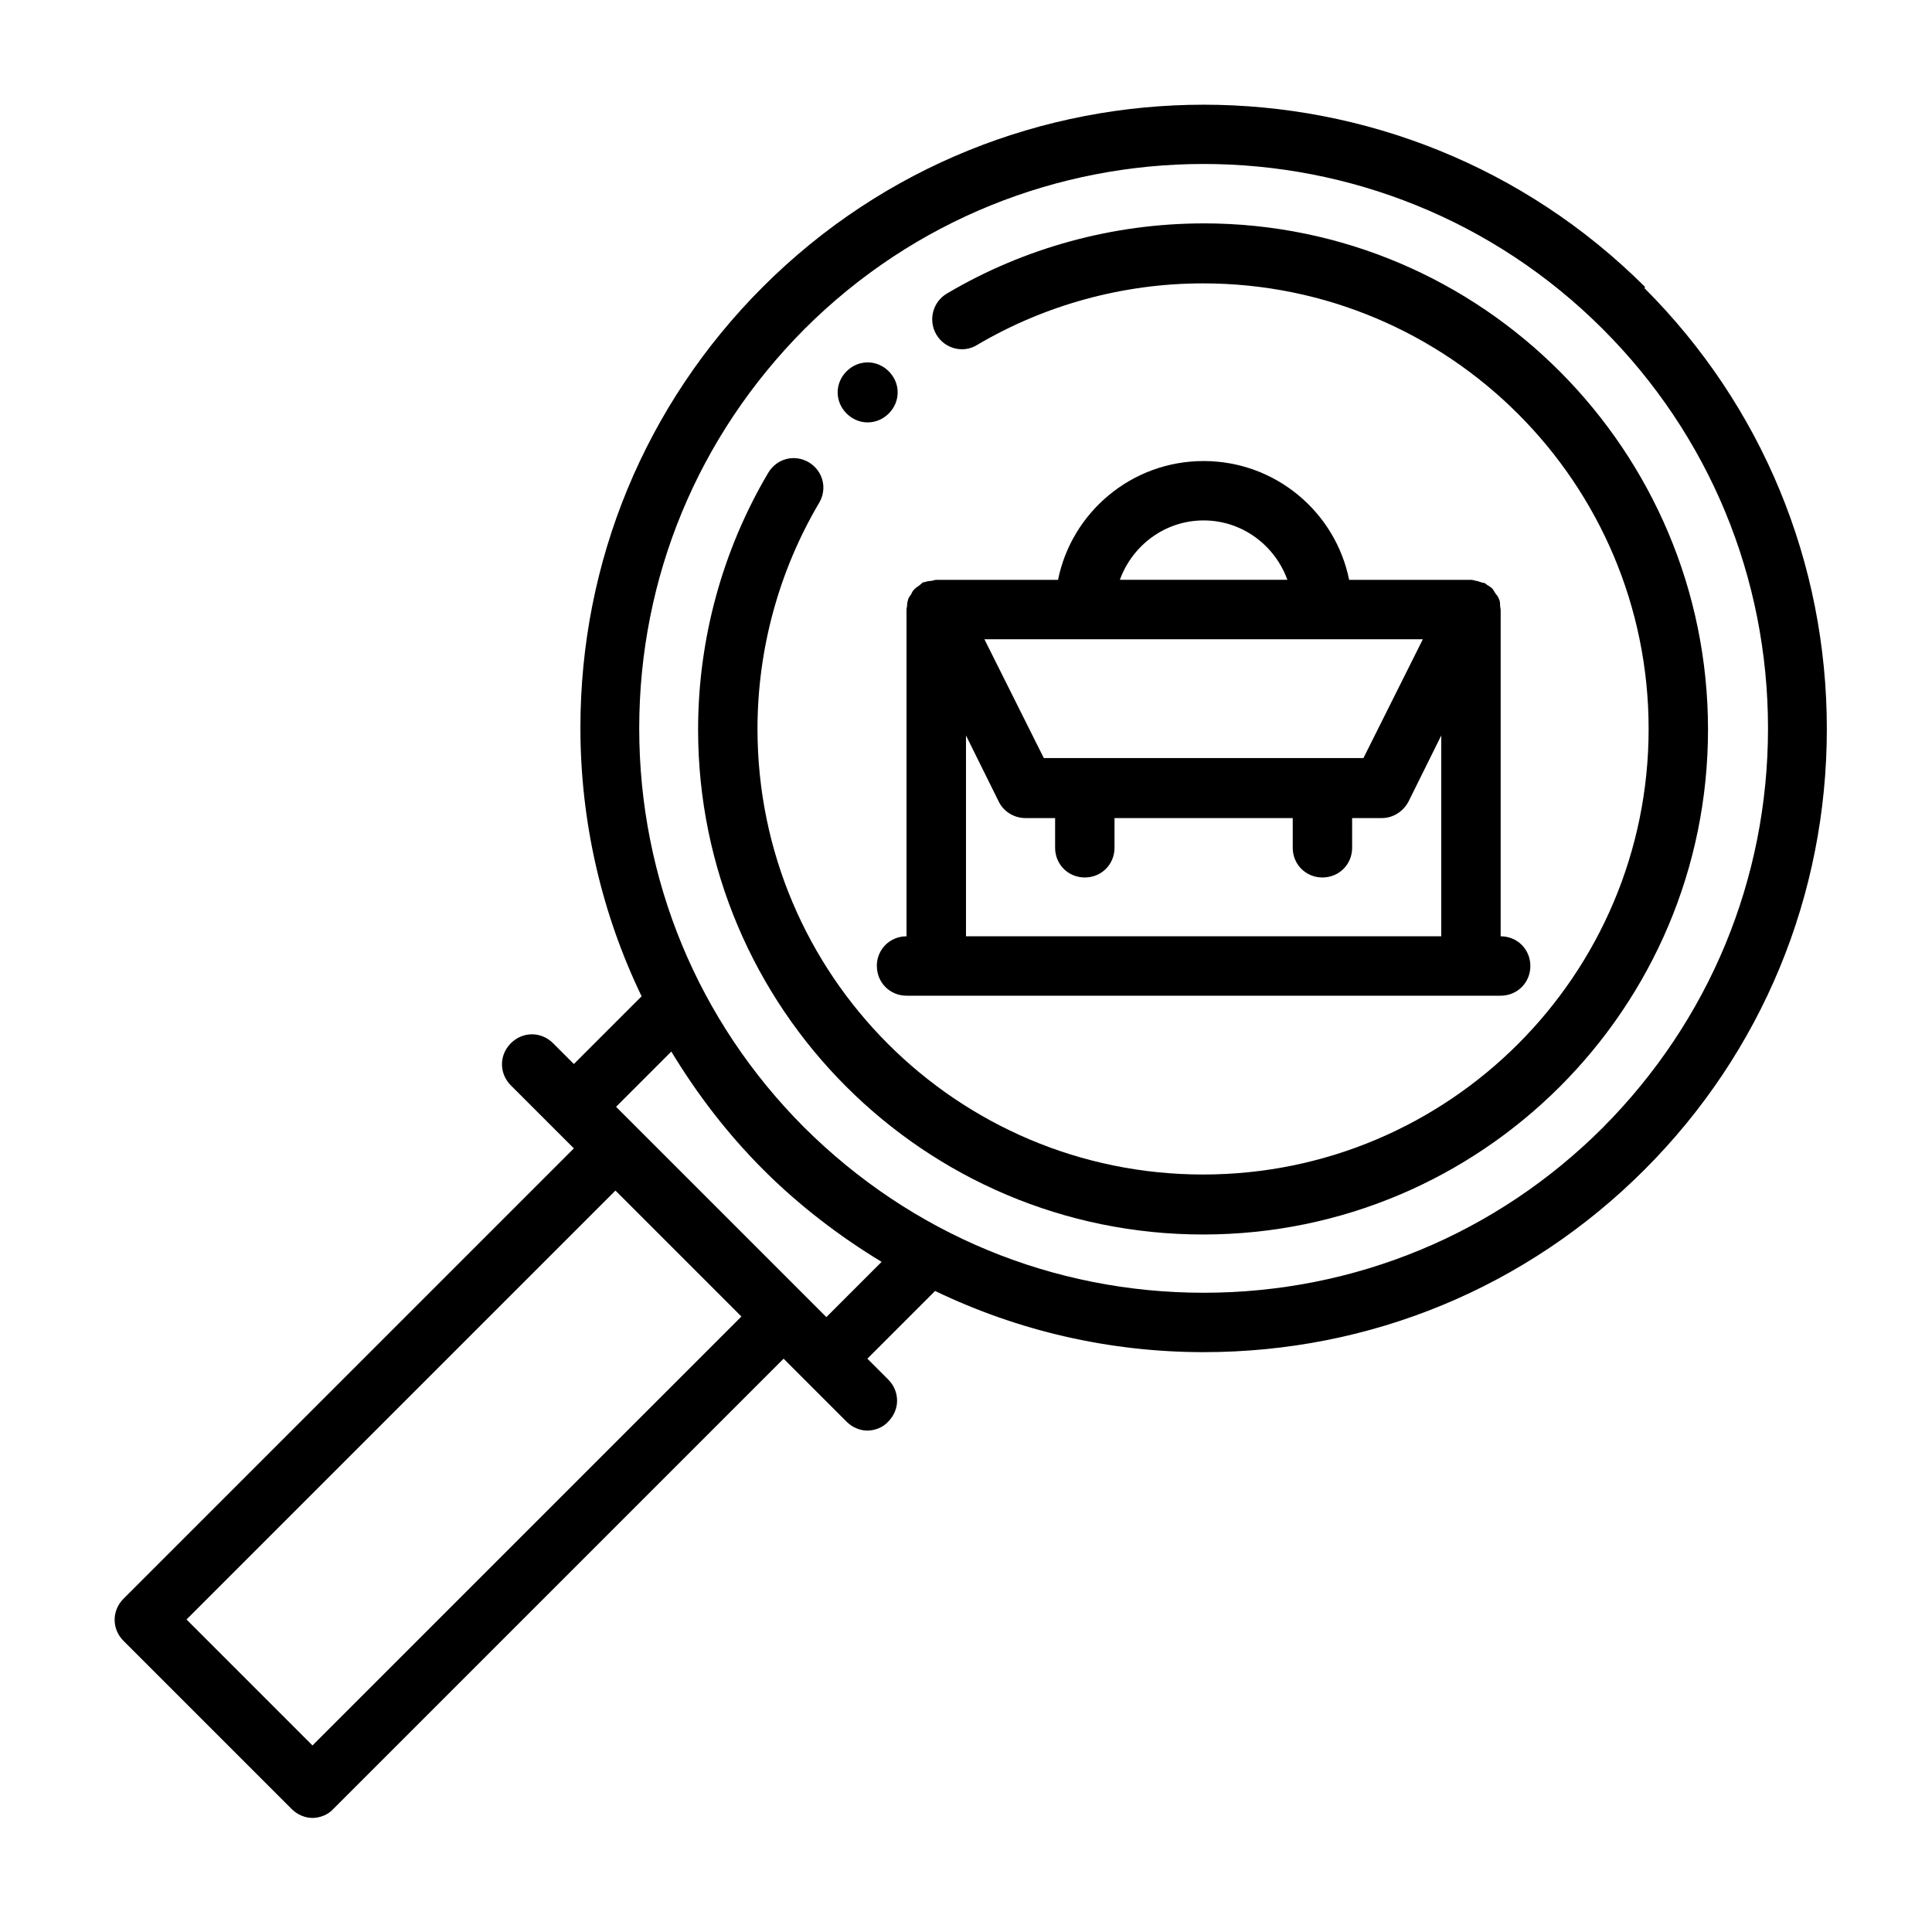
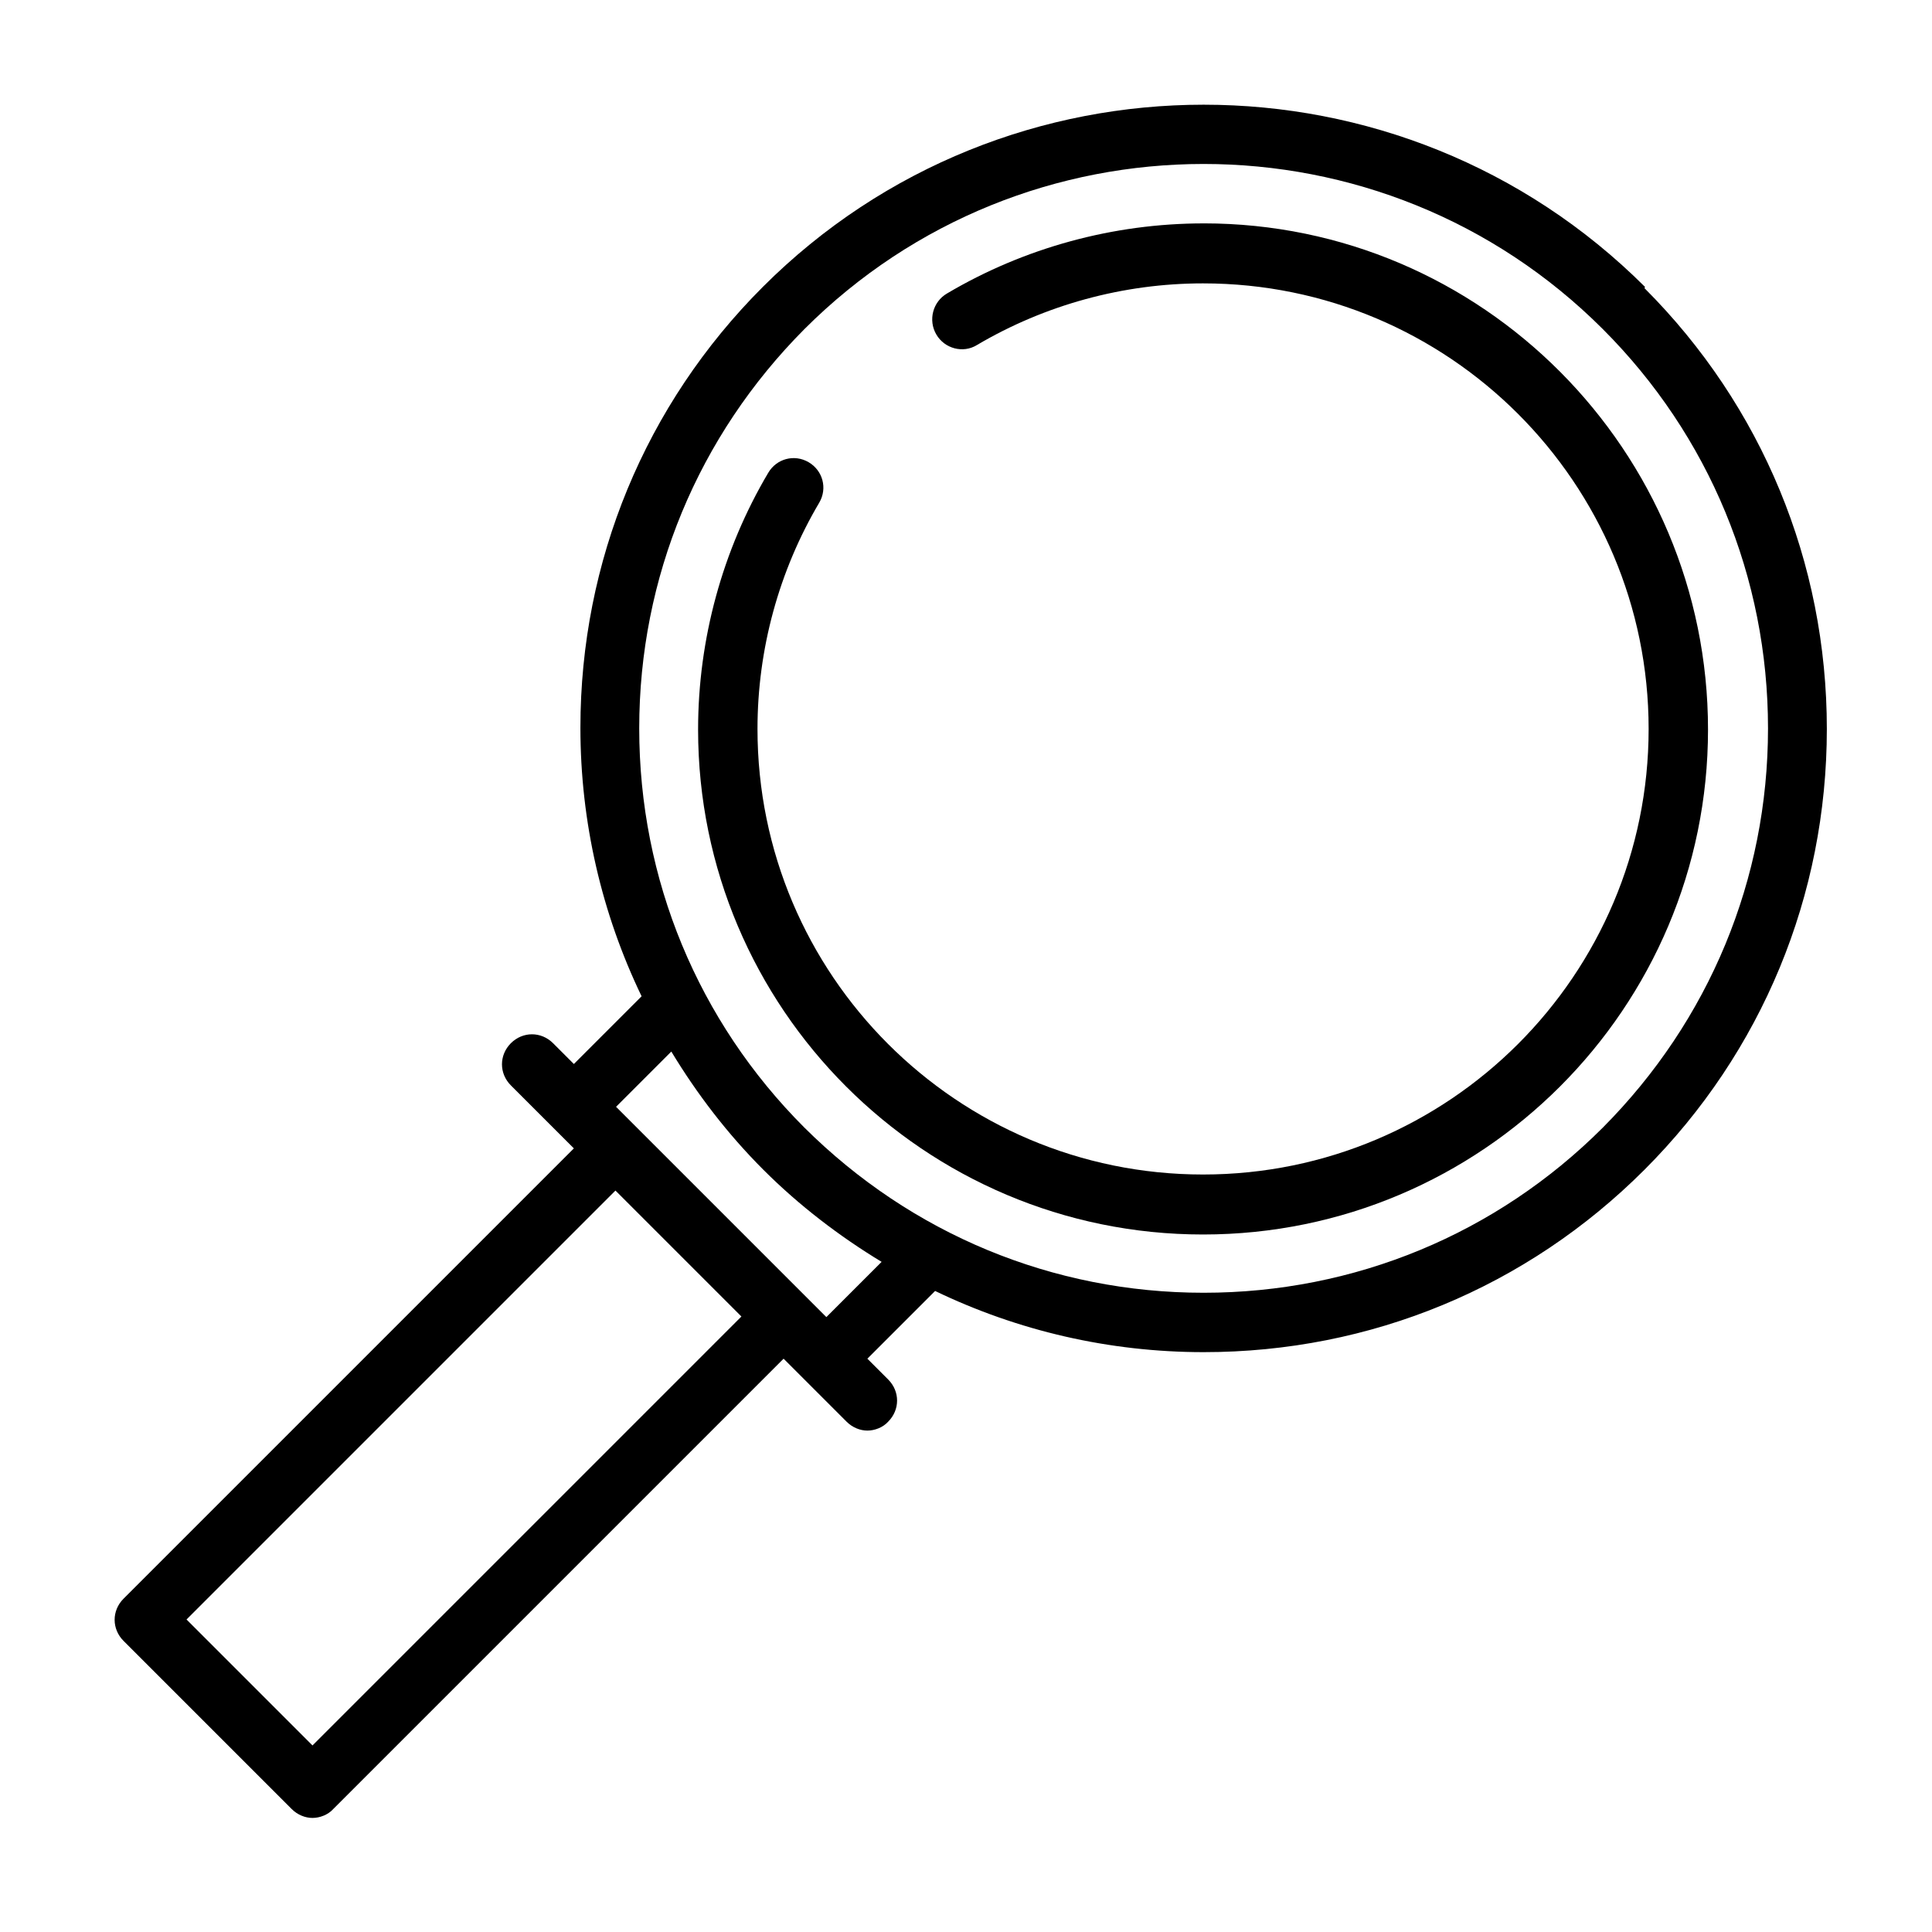
<svg xmlns="http://www.w3.org/2000/svg" fill="#000000" width="800px" height="800px" version="1.1" viewBox="144 144 512 512">
  <g>
    <path d="m579.95 220.04c-64.551-64.391-169.41-64.391-233.8 0-31.172 31.172-48.336 72.738-48.336 116.82 0 25.031 5.668 49.277 16.215 71.164l-17.949 17.949-5.512-5.512c-3.148-3.148-8.031-3.148-11.18 0-3.148 3.148-3.148 8.031 0 11.18l16.691 16.691-119.34 119.34c-3.148 3.148-3.148 8.031 0 11.18l44.555 44.555c1.574 1.574 3.621 2.363 5.512 2.363s4.094-0.789 5.512-2.363l119.34-119.34 16.691 16.691c1.574 1.574 3.621 2.363 5.512 2.363 1.891 0 4.094-0.789 5.512-2.363 3.148-3.148 3.148-8.031 0-11.18l-5.512-5.512 17.949-17.949c21.883 10.547 46.129 16.215 71.164 16.215 44.242 0 85.648-17.16 116.82-48.336 31.172-31.172 48.336-72.738 48.336-116.82s-17.16-85.648-48.336-116.82zm-353.14 386.52-33.379-33.379 113.67-113.67 33.379 33.379zm136.03-113.67-55.578-55.578 14.641-14.641c6.769 11.18 14.801 21.727 24.402 31.332 9.445 9.445 20.152 17.633 31.332 24.402l-14.641 14.641zm205.93-50.066c-28.184 28.184-65.809 43.77-105.8 43.77-39.988 0-77.461-15.586-105.8-43.77-28.184-28.184-43.77-65.809-43.77-105.8 0-39.988 15.586-77.461 43.77-105.8 29.125-29.125 67.383-43.77 105.8-43.77 38.414 0 76.672 14.641 105.8 43.77 28.184 28.184 43.77 65.809 43.77 105.8 0 39.988-15.586 77.461-43.77 105.8z" />
-     <path d="m379.53 253.58c3.148-3.148 3.148-8.031 0-11.18-3.148-3.148-8.031-3.148-11.18 0-3.148 3.148-3.148 8.031 0 11.18 3.148 3.148 8.031 3.148 11.18 0z" />
    <path d="m462.98 203.2c-23.93 0-47.547 6.453-68.016 18.578-3.777 2.203-5.039 7.086-2.832 10.863 2.203 3.777 7.086 5.039 10.707 2.832 18.105-10.707 38.887-16.375 59.984-16.375 65.18 0 118.08 52.898 118.08 118.08 0 65.18-52.898 118.08-118.08 118.08-65.18 0-118.08-52.898-118.08-118.08 0-21.098 5.668-41.879 16.375-59.984 2.203-3.777 0.945-8.5-2.832-10.707-3.777-2.203-8.5-0.945-10.707 2.832-12.121 20.469-18.578 44.082-18.578 68.016 0 73.84 59.984 133.82 133.82 133.82 73.84 0 133.82-59.984 133.82-133.82-0.004-73.84-59.832-134.14-133.67-134.14z" />
-     <path d="m376.38 400c0 4.41 3.465 7.871 7.871 7.871h157.44c4.41 0 7.871-3.465 7.871-7.871 0-4.41-3.465-7.871-7.871-7.871v-86.594s-0.156-0.789-0.156-1.102c0-0.629 0-1.102-0.316-1.73-0.156-0.473-0.473-0.945-0.789-1.258-0.316-0.473-0.473-0.789-0.789-1.258-0.316-0.473-0.945-0.789-1.418-1.102-0.316-0.156-0.473-0.473-0.945-0.629h-0.316s-0.945-0.316-1.418-0.473c-0.473 0-1.102-0.316-1.574-0.316h-32.434c-3.621-17.949-19.523-31.488-38.574-31.488-19.051 0-34.953 13.539-38.574 31.488h-32.434s-1.102 0.316-1.574 0.316c-0.473 0-0.945 0.156-1.418 0.316h-0.316s-0.629 0.473-0.945 0.789c-0.473 0.316-0.945 0.629-1.418 1.102-0.316 0.316-0.629 0.789-0.789 1.258-0.316 0.473-0.629 0.789-0.789 1.258-0.156 0.473-0.316 1.102-0.316 1.73 0 0.316-0.156 0.789-0.156 1.102v86.594c-4.41 0-7.871 3.465-7.871 7.871zm44.242-55.105-15.742-31.488h116.19l-15.742 31.488zm42.352-62.977c10.234 0 18.895 6.613 22.199 15.742h-44.398c3.305-9.133 11.965-15.742 22.199-15.742zm-62.977 56.992 8.66 17.477c1.258 2.676 4.094 4.41 7.086 4.41h7.871v7.871c0 4.41 3.465 7.871 7.871 7.871 4.41 0 7.871-3.465 7.871-7.871v-7.871h47.23v7.871c0 4.41 3.465 7.871 7.871 7.871 4.41 0 7.871-3.465 7.871-7.871v-7.871h7.871c2.992 0 5.668-1.73 7.086-4.41l8.66-17.477v53.215h-125.95v-53.215z" />
  </g>
</svg>